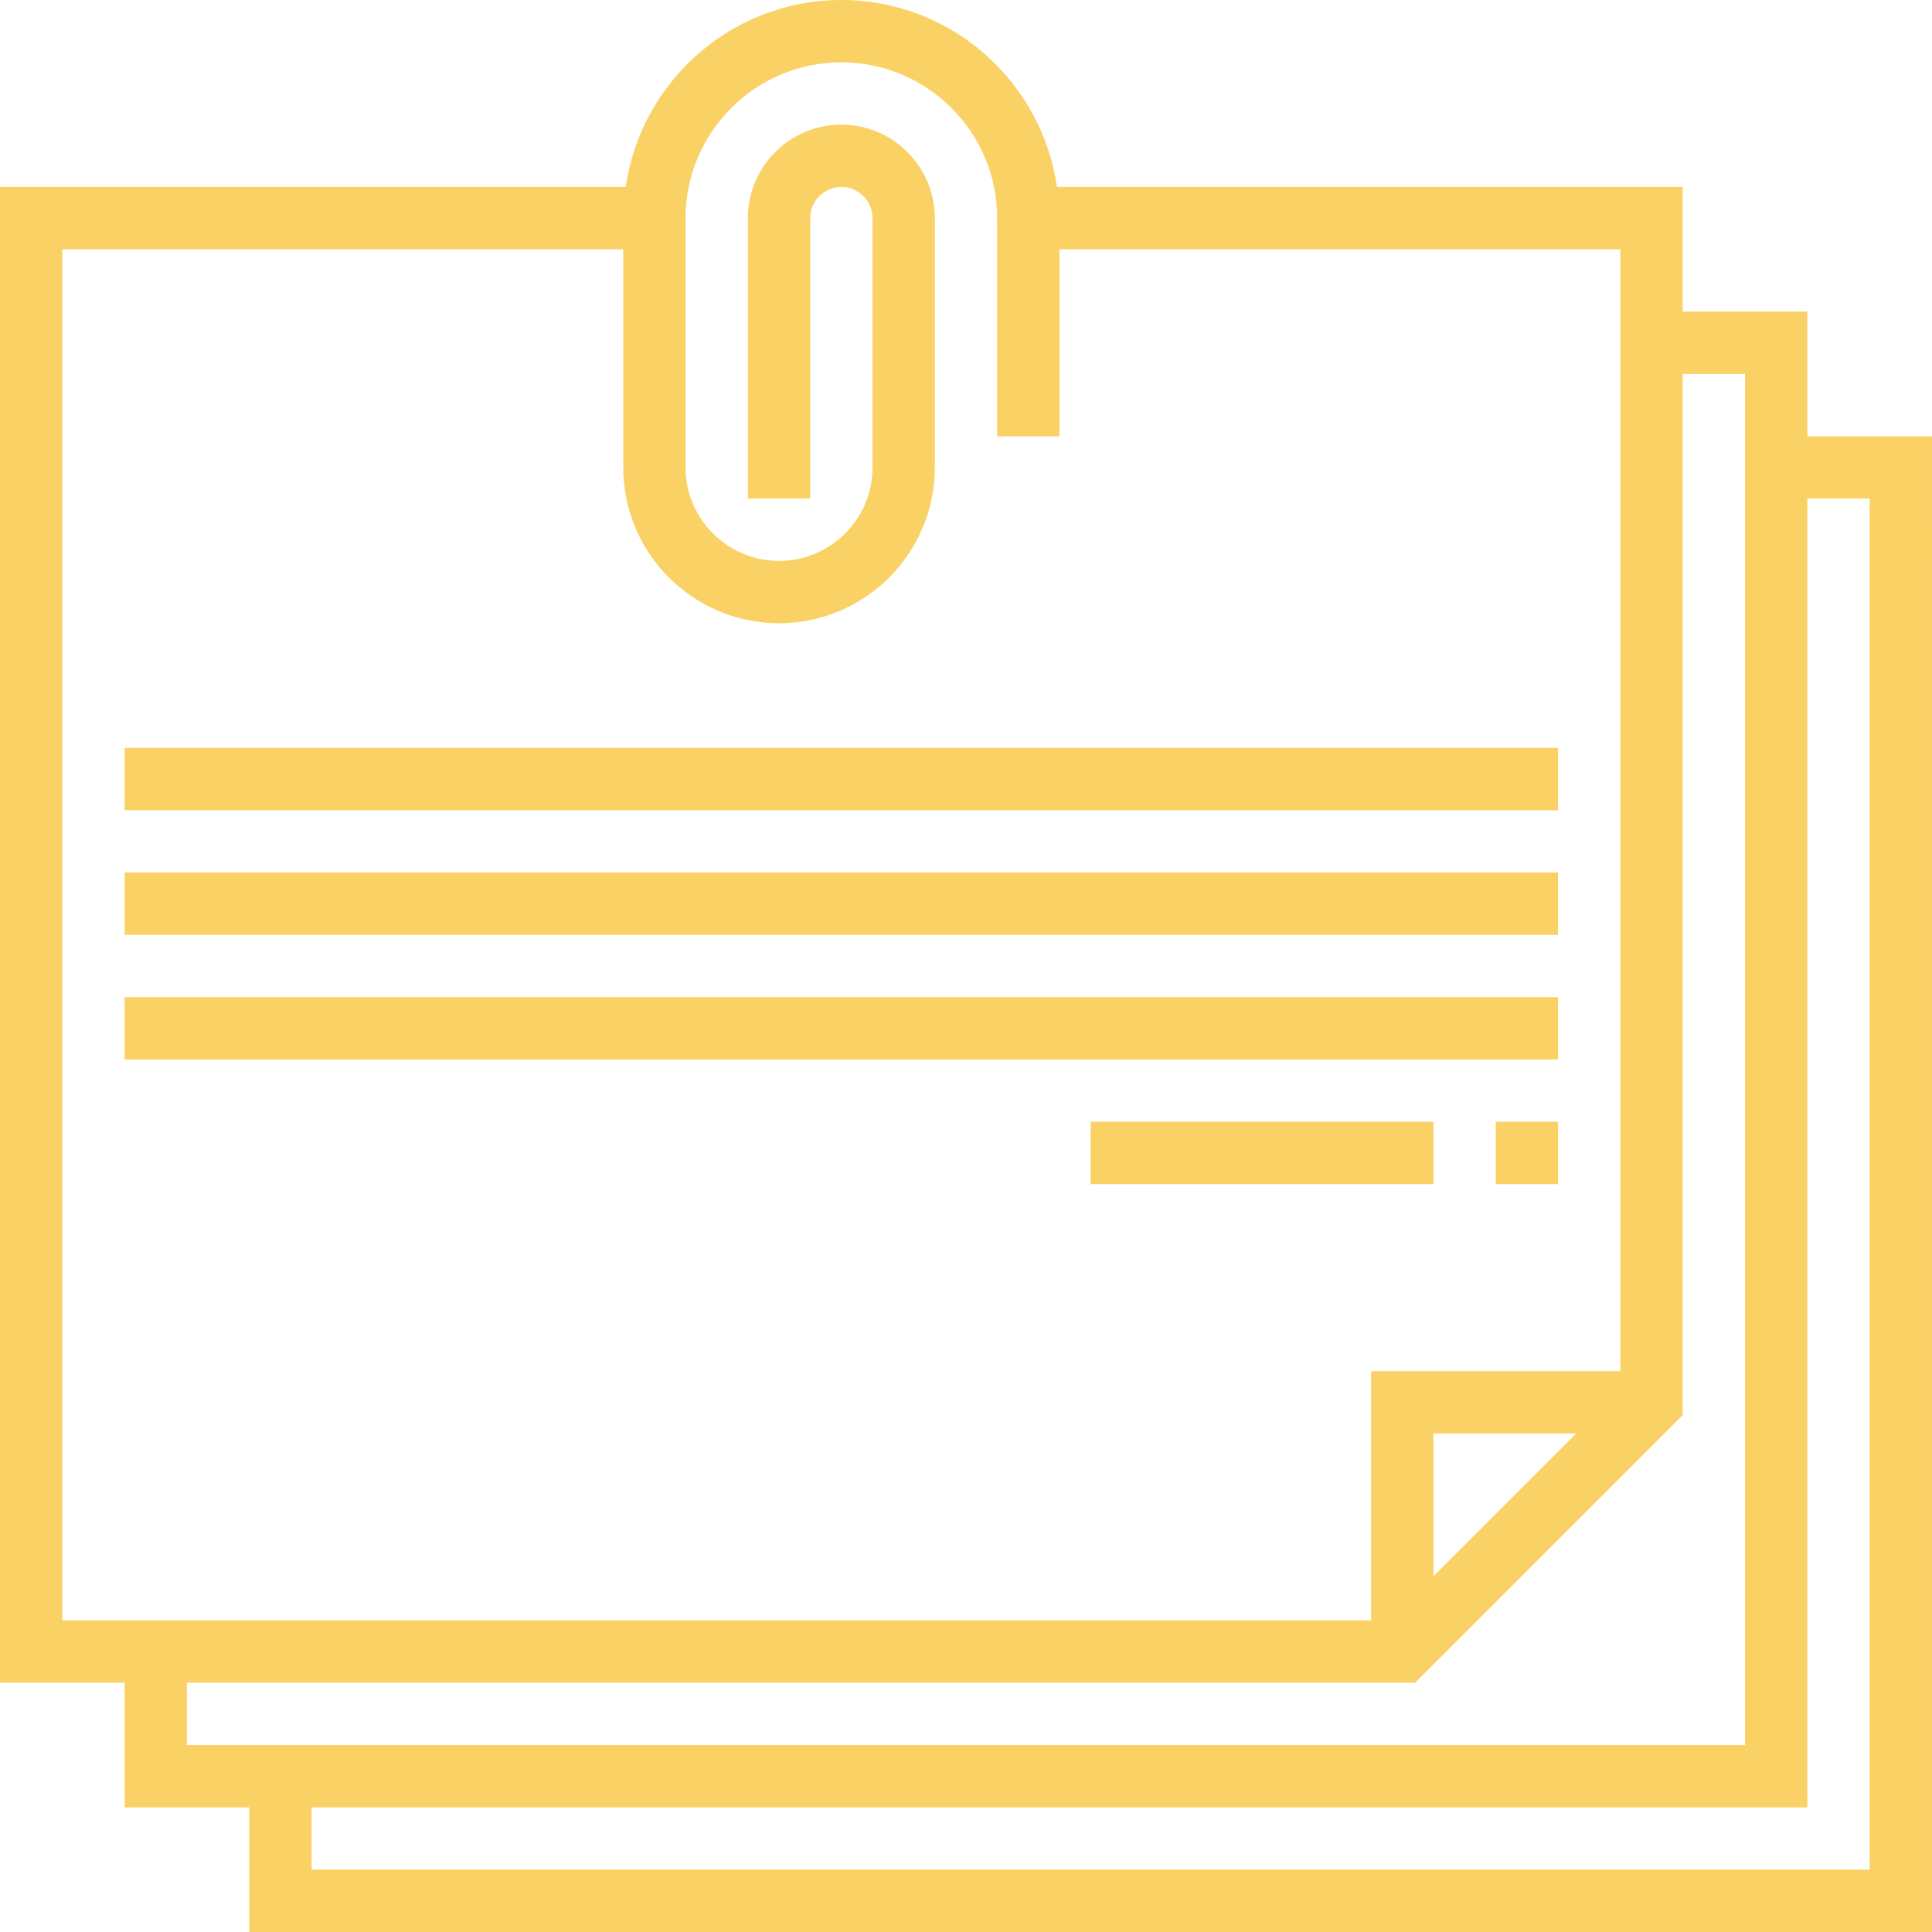
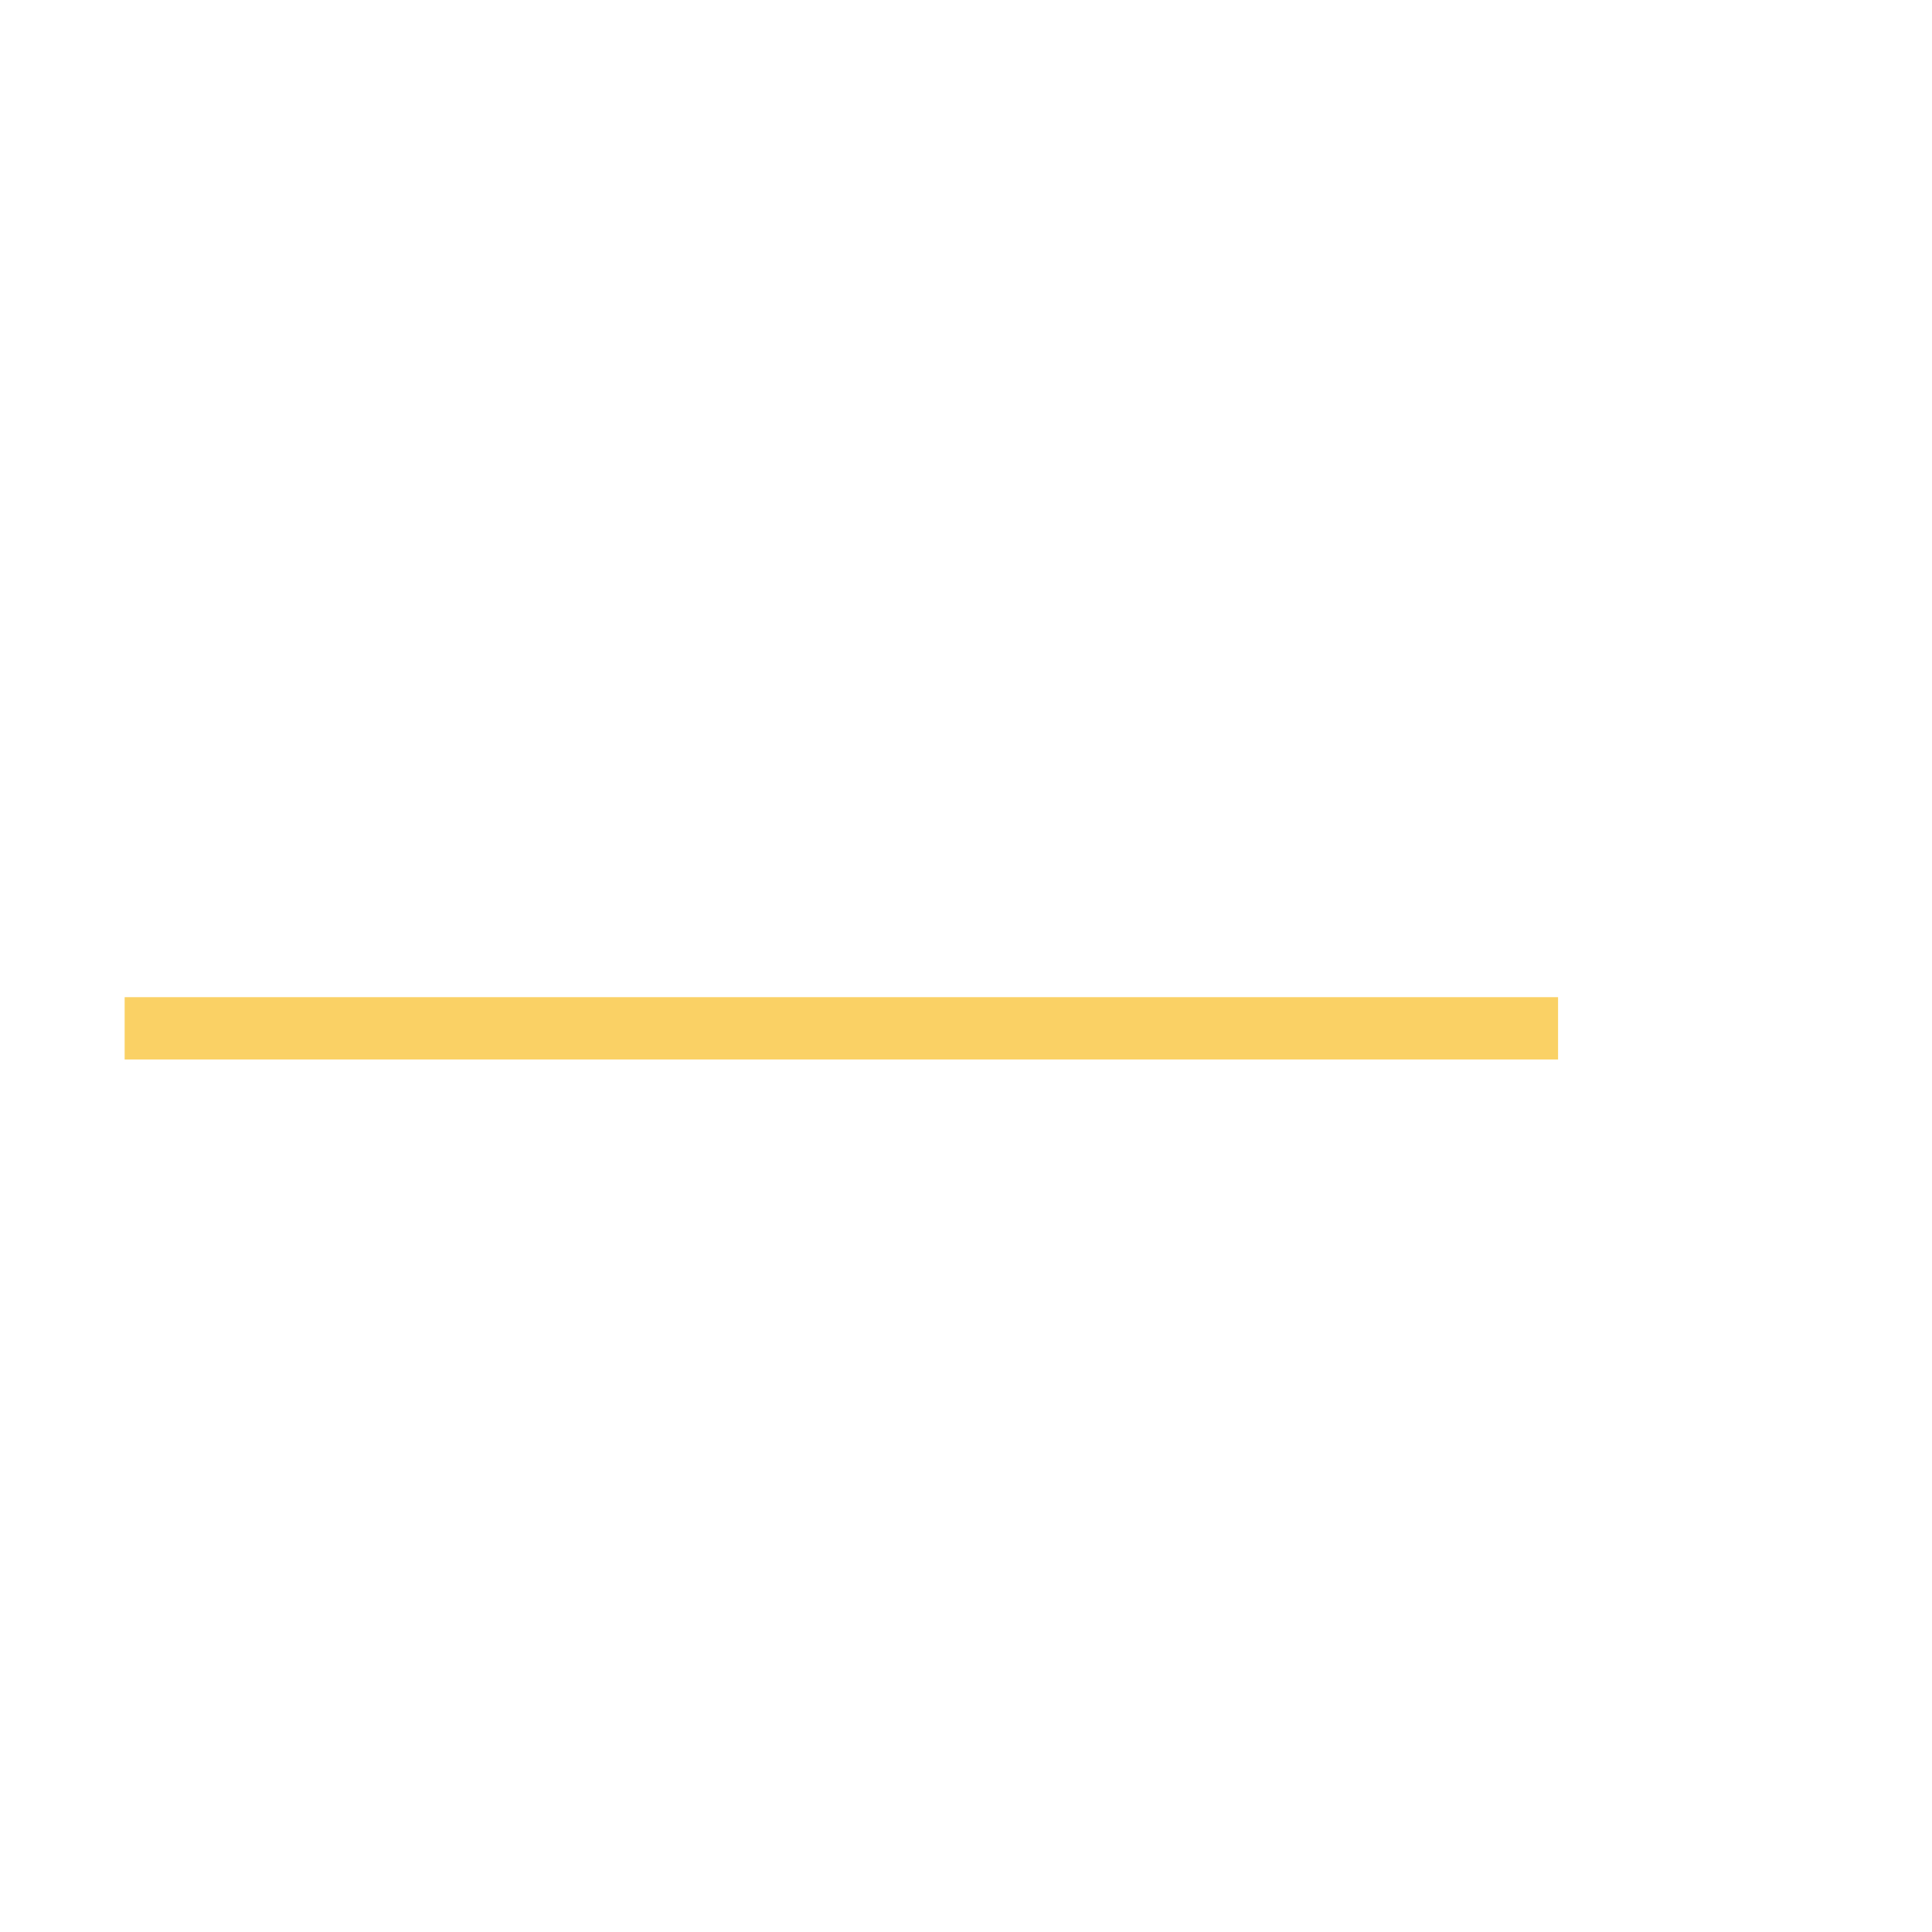
<svg xmlns="http://www.w3.org/2000/svg" width="512" height="512" x="0" y="0" viewBox="0 0 496 496" style="enable-background:new 0 0 512 512" xml:space="preserve" class="">
  <g>
    <g>
      <g>
        <g>
-           <path d="M464,112V80h-32V48H271.36C267.456,20.904,244.152,0,216,0s-51.456,20.904-55.36,48H0v384h32v32h32v32h432V112H464z M16,416V64h144v56c0,22.056,17.944,40,40,40c22.056,0,40-17.944,40-40V56c0-13.232-10.768-24-24-24s-24,10.768-24,24v72h16V56 c0-4.408,3.592-8,8-8s8,3.592,8,8v64c0,13.232-10.768,24-24,24s-24-10.768-24-24V56c0-22.056,17.944-40,40-40 c22.056,0,40,17.944,40,40v56h16V64h144v288h-64v64H16z M404.688,368L368,404.688V368H404.688z M48,448v-16h315.312L432,363.312 V96h16v352H48z M480,480H80v-16h384V128h16V480z" fill="#fad165" data-original="#000000" style="" />
-           <rect x="32" y="192" width="368" height="16" fill="#fad165" data-original="#000000" style="" />
-           <rect x="32" y="224" width="368" height="16" fill="#fad165" data-original="#000000" style="" />
          <rect x="32" y="256" width="368" height="16" fill="#fad165" data-original="#000000" style="" />
-           <rect x="384" y="288" width="16" height="16" fill="#fad165" data-original="#000000" style="" />
-           <rect x="280" y="288" width="88" height="16" fill="#fad165" data-original="#000000" style="" />
        </g>
      </g>
    </g>
    <g> </g>
    <g> </g>
    <g> </g>
    <g> </g>
    <g> </g>
    <g> </g>
    <g> </g>
    <g> </g>
    <g> </g>
    <g> </g>
    <g> </g>
    <g> </g>
    <g> </g>
    <g> </g>
    <g> </g>
  </g>
</svg>